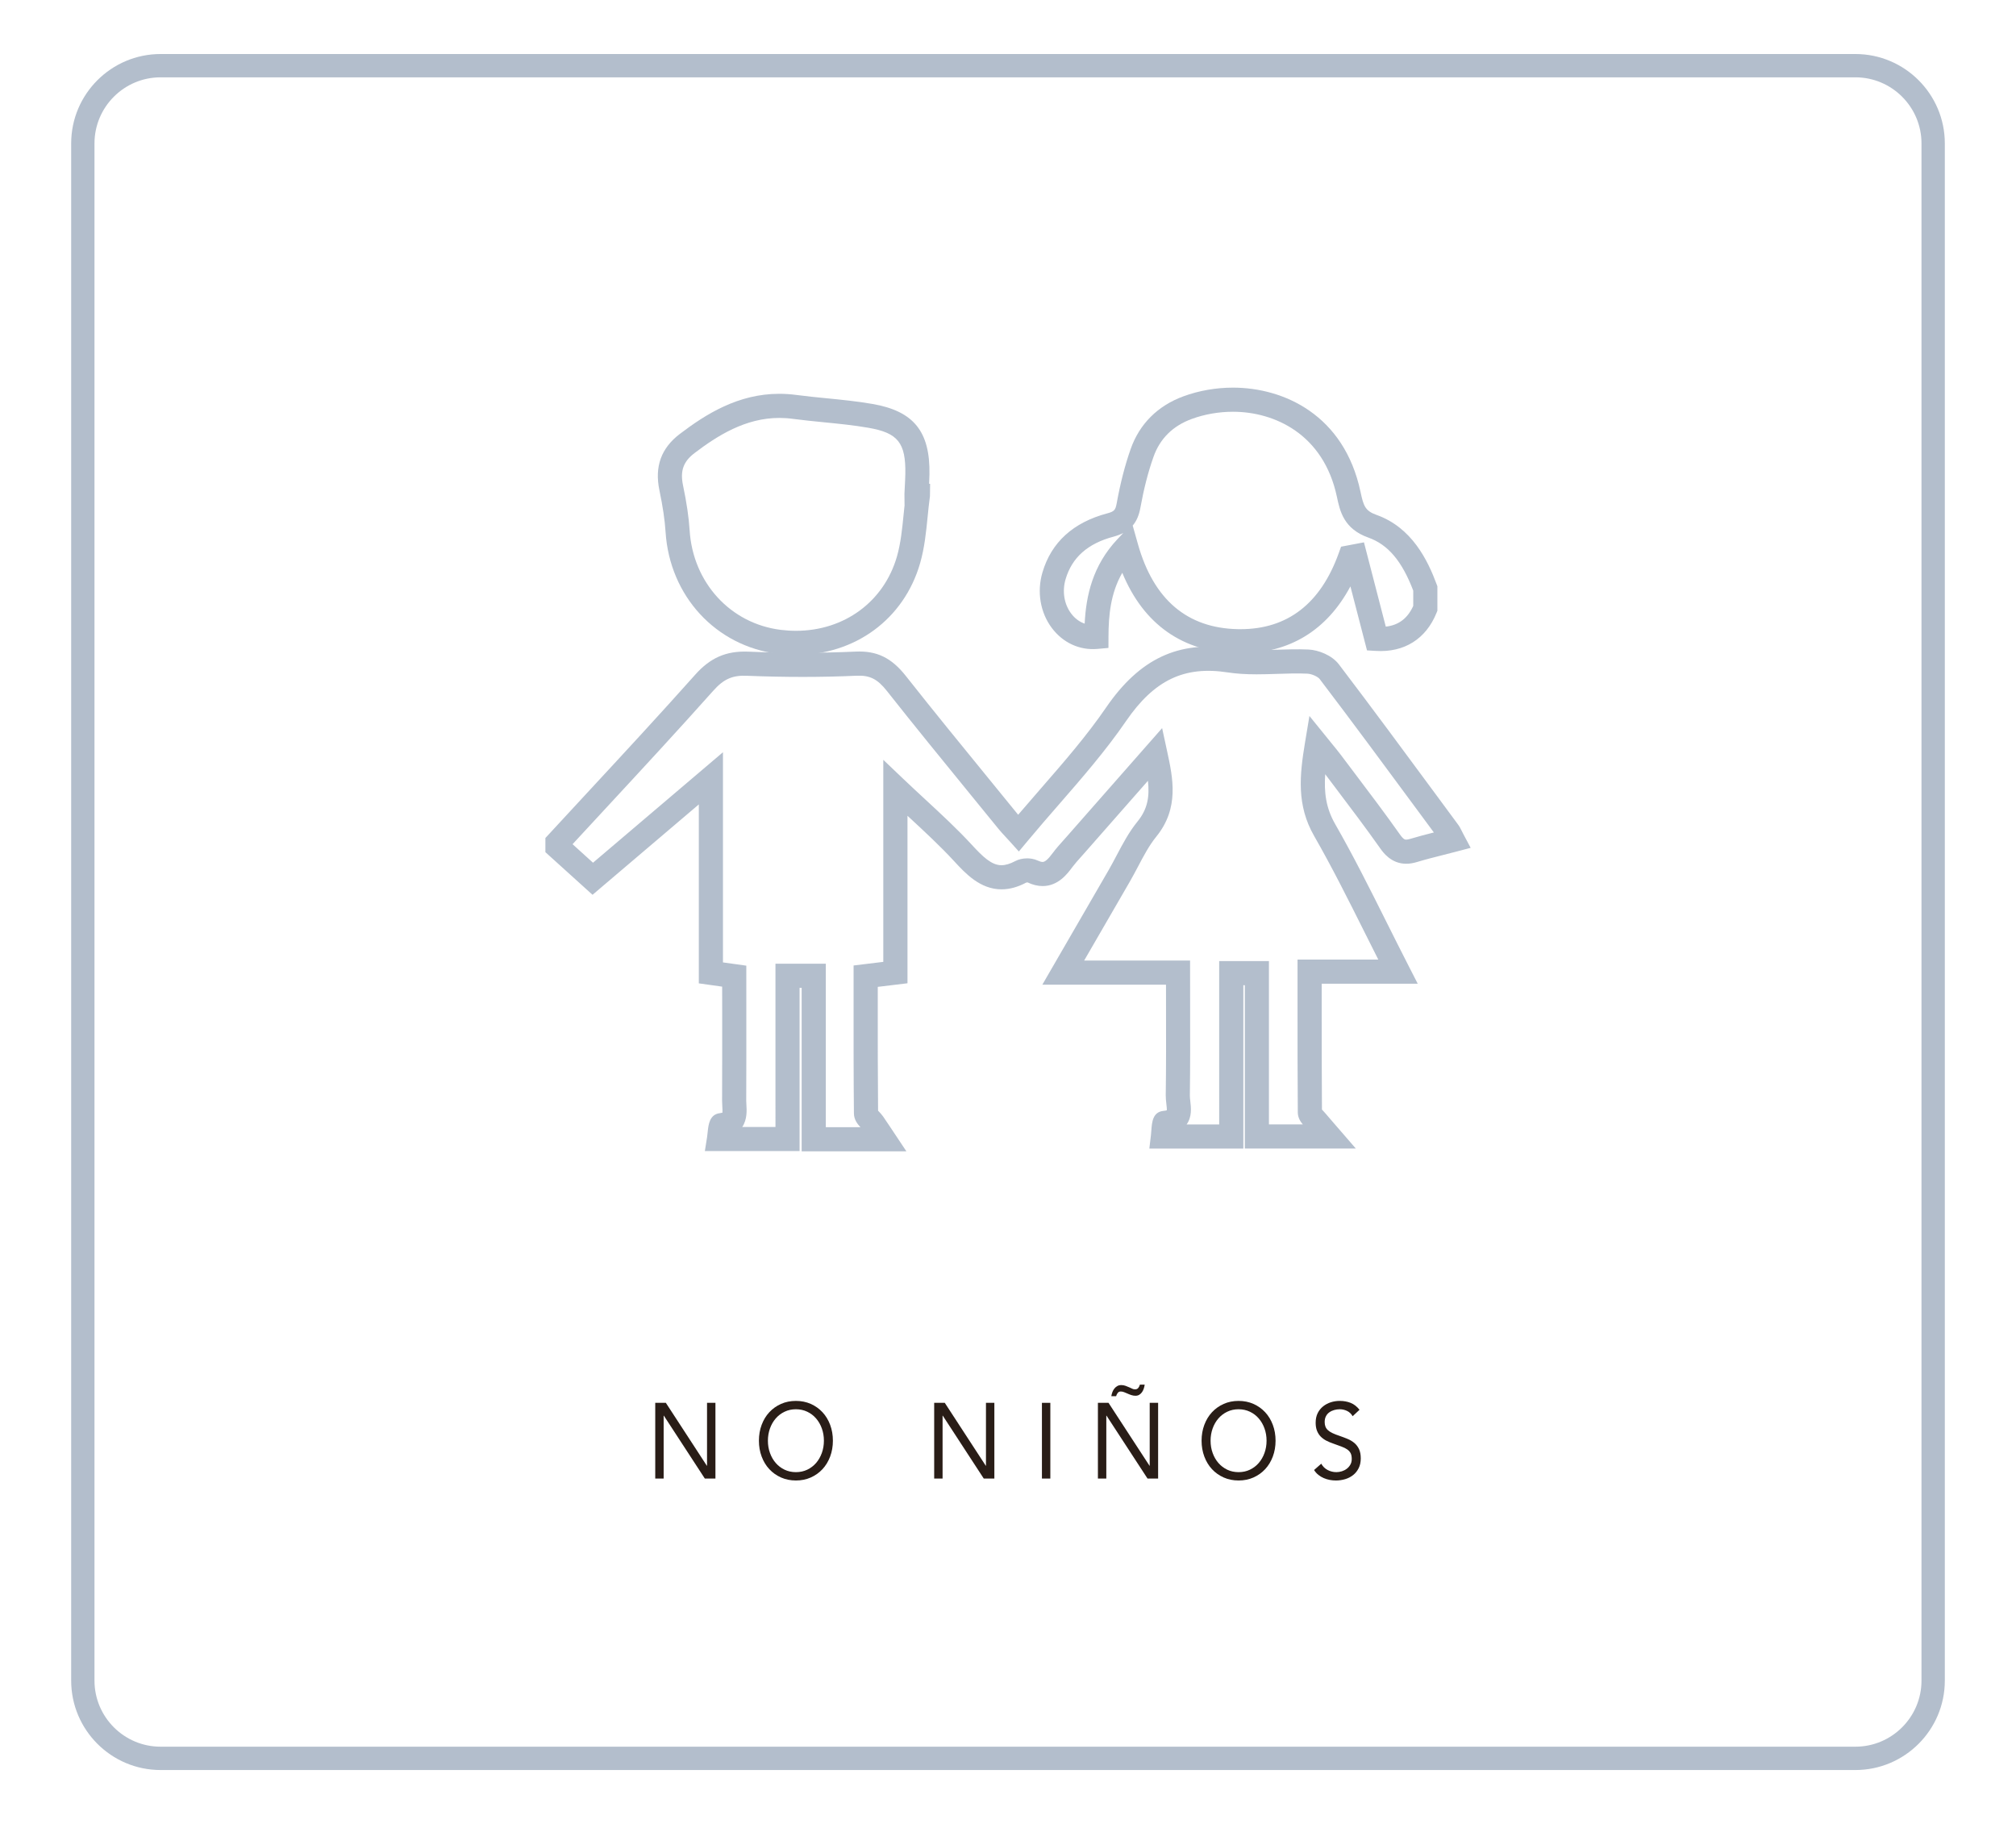
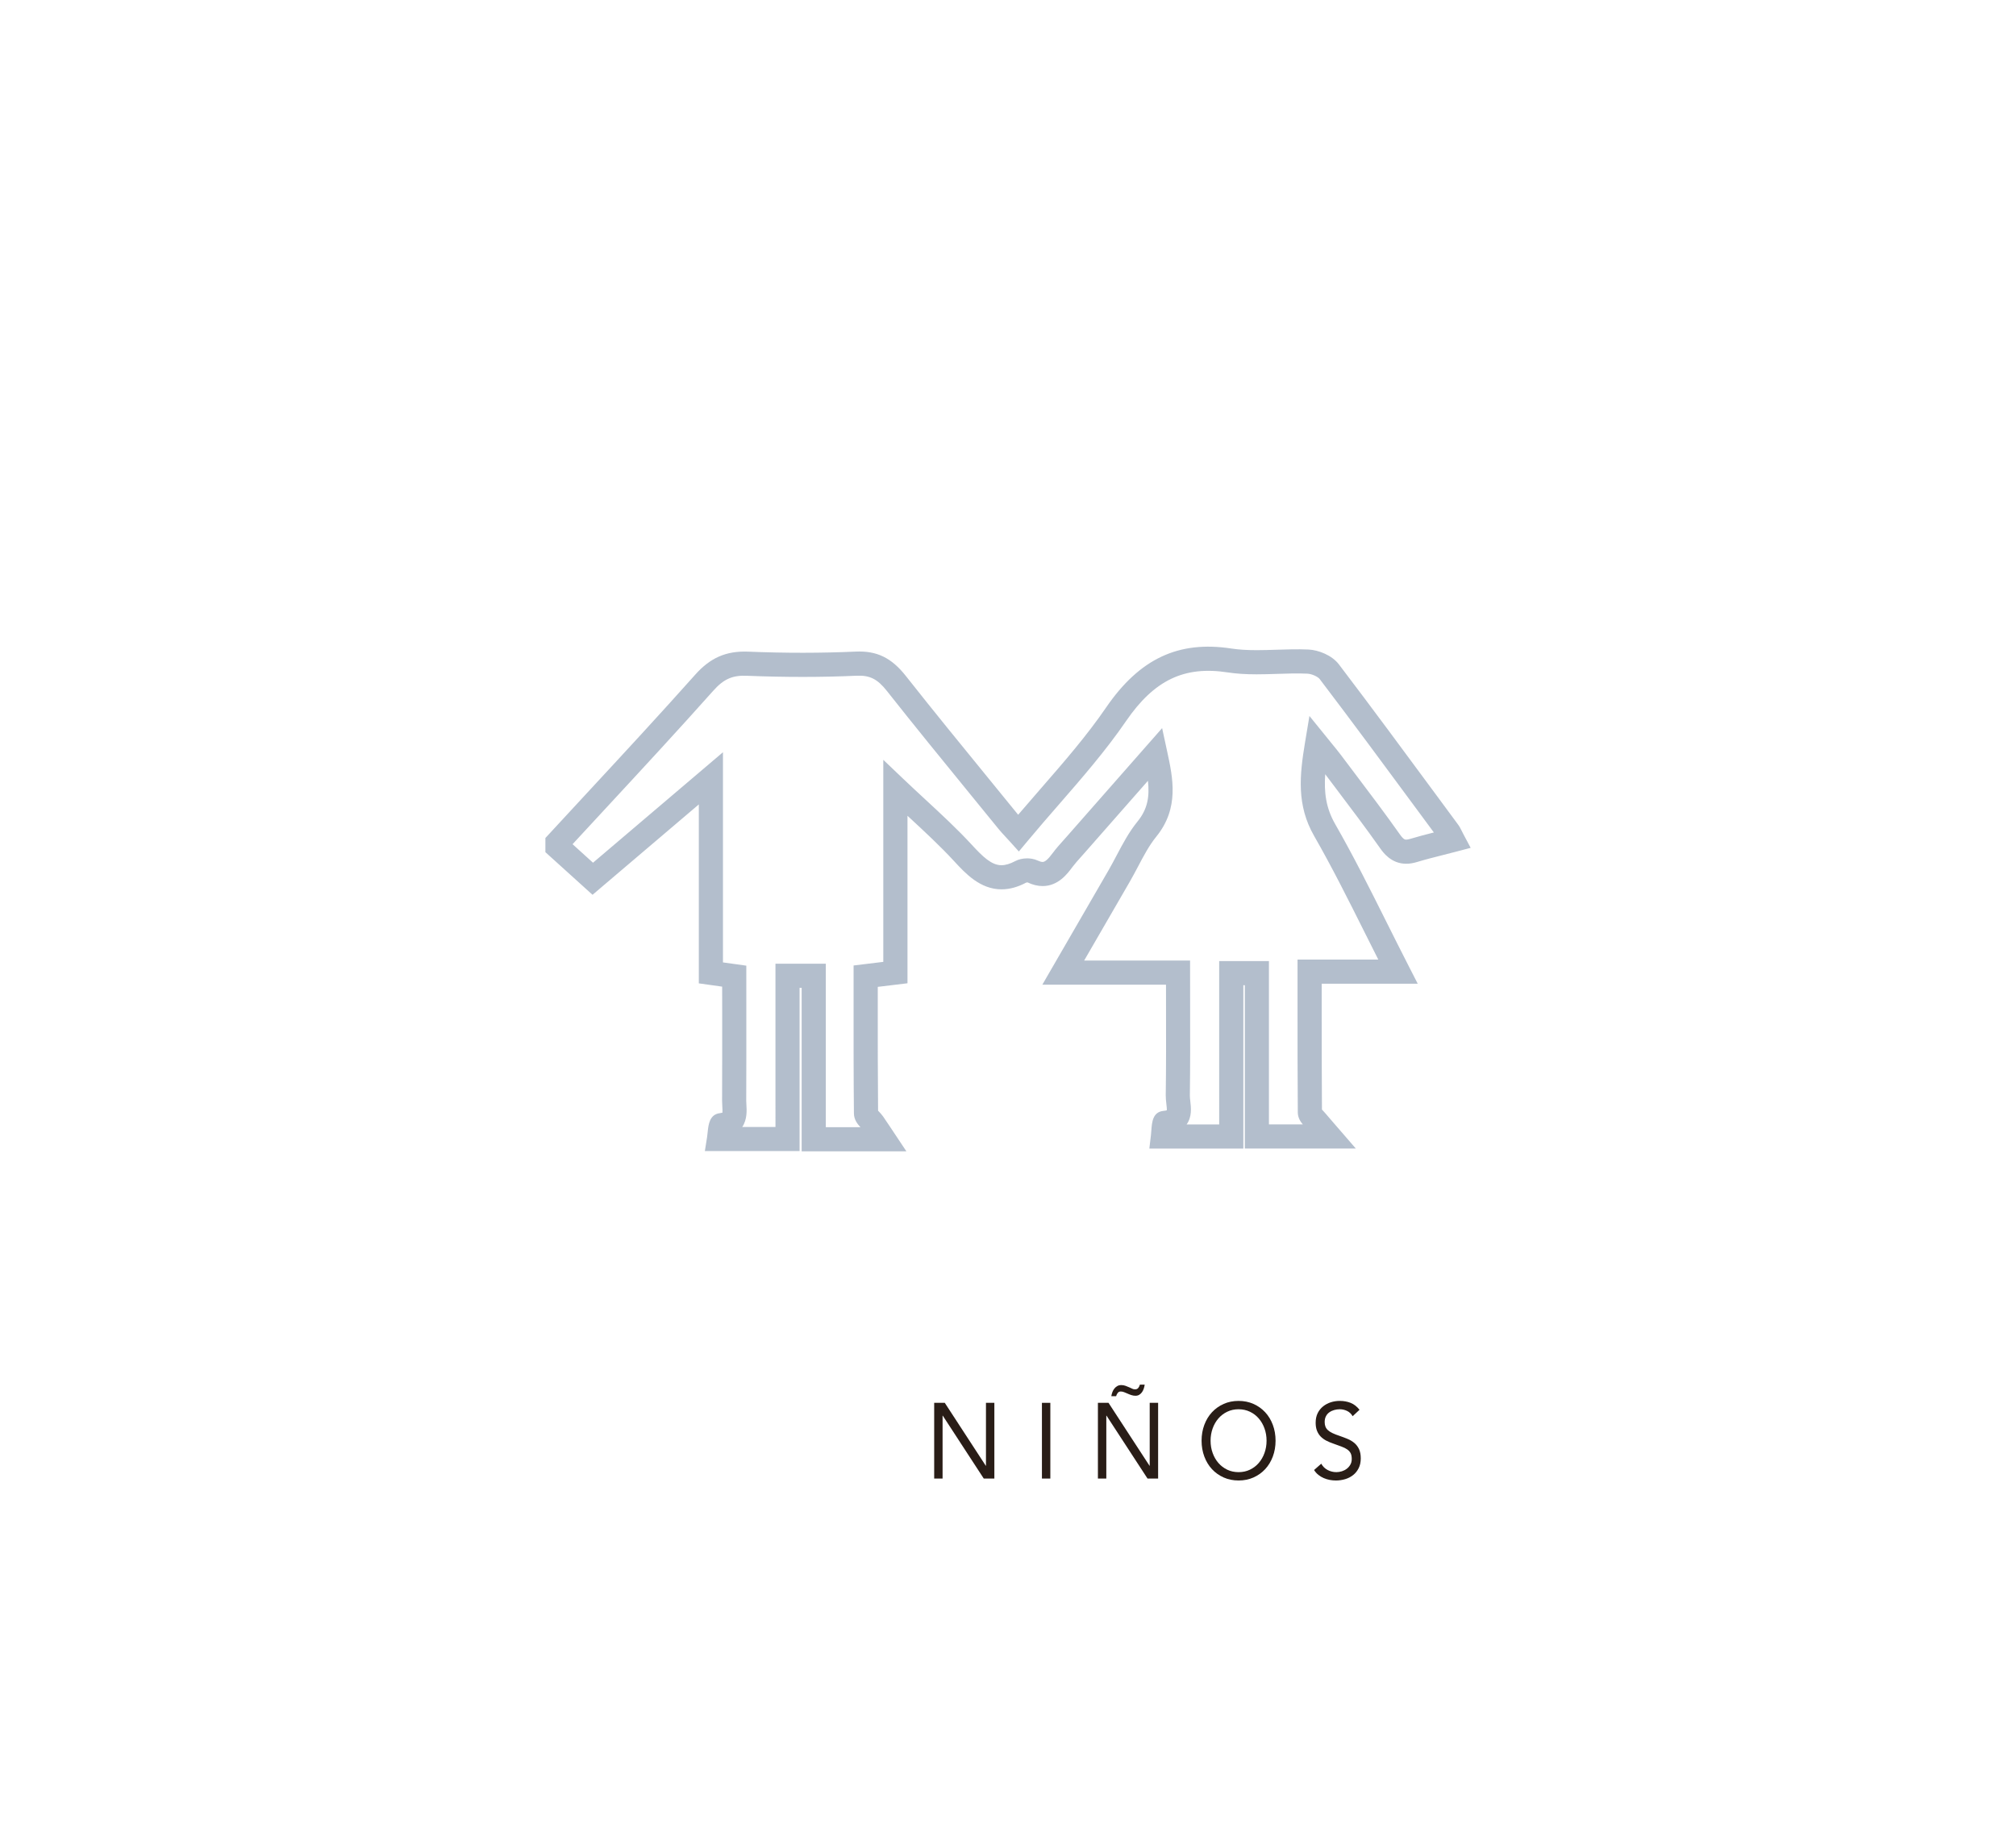
<svg xmlns="http://www.w3.org/2000/svg" id="Capa_1" x="0px" y="0px" width="183px" height="165.582px" viewBox="65 11.918 183 165.582" xml:space="preserve">
  <g>
    <g>
-       <path fill="#B3BECC" d="M233.422,172.597H79.576c-4.476,0-8.115-3.641-8.115-8.116V24.937c0-4.474,3.64-8.115,8.115-8.115h153.846    c4.477,0,8.117,3.641,8.117,8.115V164.48C241.539,168.956,237.898,172.597,233.422,172.597z M79.576,18.938    c-3.309,0-5.999,2.691-5.999,5.999V164.48c0,3.308,2.69,5.998,5.999,5.998h153.846c3.308,0,5.999-2.69,5.999-5.998V24.937    c0-3.307-2.691-5.999-5.999-5.999H79.576z" />
-     </g>
+       </g>
    <g>
      <g>
-         <path fill="#291D17" d="M124.479,139.264h0.963l3.72,5.71h0.018v-5.71h0.763v6.874h-0.963l-3.72-5.708h-0.018v5.708h-0.763     V139.264z" />
-         <path fill="#291D17" d="M137.248,146.313c-0.491,0-0.939-0.09-1.349-0.271c-0.408-0.182-0.763-0.432-1.062-0.753     c-0.3-0.32-0.532-0.702-0.698-1.146c-0.167-0.444-0.25-0.925-0.25-1.442s0.083-0.998,0.25-1.442     c0.166-0.443,0.398-0.824,0.698-1.146c0.299-0.32,0.653-0.571,1.062-0.753c0.409-0.181,0.857-0.271,1.349-0.271     c0.489,0,0.939,0.091,1.347,0.271c0.41,0.182,0.763,0.433,1.062,0.753c0.299,0.321,0.531,0.702,0.698,1.146     c0.166,0.444,0.25,0.925,0.25,1.442s-0.084,0.998-0.25,1.442c-0.167,0.443-0.399,0.825-0.698,1.146     c-0.3,0.321-0.652,0.571-1.062,0.753C138.188,146.224,137.737,146.313,137.248,146.313z M137.248,145.556     c0.374,0,0.718-0.074,1.03-0.223c0.312-0.149,0.579-0.354,0.803-0.612c0.223-0.259,0.396-0.562,0.521-0.908     c0.124-0.346,0.187-0.716,0.187-1.111c0-0.395-0.062-0.766-0.187-1.112c-0.124-0.346-0.298-0.648-0.521-0.907     c-0.224-0.26-0.491-0.463-0.803-0.612c-0.312-0.148-0.656-0.224-1.03-0.224c-0.376,0-0.72,0.075-1.029,0.224     c-0.312,0.149-0.58,0.353-0.804,0.612c-0.225,0.259-0.398,0.562-0.522,0.907c-0.124,0.347-0.187,0.718-0.187,1.112     c0,0.396,0.062,0.766,0.187,1.111c0.124,0.347,0.298,0.649,0.522,0.908c0.224,0.259,0.491,0.463,0.804,0.612     C136.528,145.481,136.872,145.556,137.248,145.556z" />
        <path fill="#291D17" d="M149.799,139.264h0.962l3.721,5.71h0.018v-5.71h0.762v6.874h-0.962l-3.721-5.708h-0.018v5.708h-0.762     V139.264z" />
        <path fill="#291D17" d="M159.58,139.264h0.763v6.874h-0.763V139.264z" />
        <path fill="#291D17" d="M164.662,139.264h0.962l3.721,5.71h0.018v-5.71h0.764v6.874h-0.962l-3.721-5.708h-0.02v5.708h-0.762     V139.264z M165.878,138.662c0.02-0.123,0.052-0.246,0.096-0.368c0.046-0.125,0.106-0.232,0.183-0.326     c0.074-0.095,0.165-0.171,0.268-0.229c0.103-0.059,0.224-0.087,0.361-0.087c0.141,0,0.271,0.024,0.396,0.072     c0.124,0.049,0.246,0.1,0.367,0.15c0.092,0.039,0.172,0.076,0.24,0.112c0.069,0.035,0.152,0.053,0.25,0.053     c0.121,0,0.217-0.042,0.286-0.126c0.068-0.084,0.12-0.185,0.15-0.301h0.434c-0.018,0.124-0.046,0.244-0.085,0.364     c-0.039,0.119-0.094,0.229-0.163,0.325c-0.07,0.097-0.154,0.175-0.25,0.233c-0.097,0.058-0.212,0.087-0.345,0.087     c-0.126,0-0.252-0.021-0.376-0.063c-0.124-0.041-0.245-0.089-0.358-0.141c-0.092-0.039-0.188-0.079-0.29-0.121     c-0.104-0.042-0.206-0.062-0.309-0.062c-0.115,0-0.206,0.043-0.273,0.131c-0.067,0.087-0.115,0.186-0.146,0.296H165.878z" />
        <path fill="#291D17" d="M177.431,146.313c-0.491,0-0.939-0.09-1.349-0.271c-0.408-0.182-0.763-0.432-1.062-0.753     c-0.299-0.32-0.531-0.702-0.698-1.146c-0.166-0.444-0.25-0.925-0.25-1.442s0.084-0.998,0.25-1.442     c0.167-0.443,0.399-0.824,0.698-1.146c0.3-0.32,0.654-0.571,1.062-0.753c0.409-0.181,0.857-0.271,1.349-0.271     c0.489,0,0.939,0.091,1.347,0.271c0.409,0.182,0.763,0.433,1.062,0.753c0.3,0.321,0.532,0.702,0.698,1.146     c0.167,0.444,0.25,0.925,0.25,1.442s-0.083,0.998-0.25,1.442c-0.166,0.443-0.398,0.825-0.698,1.146     c-0.299,0.321-0.652,0.571-1.062,0.753C178.37,146.224,177.92,146.313,177.431,146.313z M177.431,145.556     c0.374,0,0.718-0.074,1.029-0.223c0.312-0.149,0.58-0.354,0.803-0.612c0.224-0.259,0.397-0.562,0.521-0.908     c0.124-0.346,0.187-0.716,0.187-1.111c0-0.395-0.062-0.766-0.187-1.112c-0.124-0.346-0.298-0.648-0.521-0.907     c-0.223-0.26-0.49-0.463-0.803-0.612c-0.312-0.148-0.655-0.224-1.029-0.224c-0.376,0-0.72,0.075-1.03,0.224     c-0.312,0.149-0.579,0.353-0.803,0.612c-0.225,0.259-0.398,0.562-0.522,0.907c-0.124,0.347-0.187,0.718-0.187,1.112     c0,0.396,0.062,0.766,0.187,1.111c0.124,0.347,0.298,0.649,0.522,0.908c0.224,0.259,0.491,0.463,0.803,0.612     C176.711,145.481,177.055,145.556,177.431,145.556z" />
        <path fill="#291D17" d="M187.785,140.478c-0.128-0.221-0.296-0.38-0.509-0.48c-0.211-0.101-0.433-0.151-0.661-0.151     c-0.17,0-0.337,0.023-0.5,0.068c-0.163,0.046-0.311,0.113-0.439,0.205c-0.131,0.09-0.236,0.209-0.313,0.358     c-0.078,0.149-0.117,0.324-0.117,0.524c0,0.155,0.021,0.293,0.067,0.413s0.118,0.229,0.222,0.325     c0.103,0.097,0.242,0.188,0.418,0.271s0.39,0.169,0.644,0.252c0.248,0.085,0.489,0.176,0.722,0.273     c0.233,0.096,0.439,0.22,0.618,0.368c0.177,0.148,0.319,0.335,0.426,0.559c0.105,0.223,0.159,0.503,0.159,0.84     c0,0.343-0.063,0.641-0.191,0.894c-0.126,0.251-0.294,0.461-0.504,0.625c-0.209,0.165-0.448,0.289-0.721,0.37     c-0.271,0.08-0.554,0.121-0.844,0.121c-0.188,0-0.376-0.018-0.562-0.053c-0.188-0.036-0.368-0.092-0.54-0.166     c-0.172-0.073-0.335-0.171-0.485-0.292c-0.151-0.118-0.282-0.267-0.391-0.44l0.652-0.573c0.141,0.252,0.333,0.443,0.582,0.573     c0.248,0.129,0.512,0.193,0.79,0.193c0.163,0,0.328-0.025,0.494-0.077c0.165-0.052,0.315-0.127,0.449-0.229     c0.133-0.1,0.242-0.225,0.325-0.374c0.086-0.148,0.128-0.32,0.128-0.514c0-0.215-0.033-0.388-0.099-0.521     c-0.067-0.132-0.171-0.247-0.309-0.345c-0.141-0.098-0.315-0.185-0.526-0.262c-0.213-0.077-0.461-0.169-0.745-0.271     c-0.23-0.078-0.441-0.167-0.636-0.268c-0.193-0.101-0.361-0.224-0.504-0.369c-0.142-0.146-0.253-0.32-0.335-0.524     c-0.081-0.204-0.122-0.448-0.122-0.732c0-0.331,0.061-0.618,0.181-0.864c0.121-0.246,0.285-0.452,0.491-0.617     s0.438-0.289,0.698-0.374c0.261-0.083,0.532-0.126,0.817-0.126c0.361,0,0.692,0.061,0.992,0.18c0.3,0.12,0.567,0.329,0.803,0.627     L187.785,140.478z" />
      </g>
    </g>
    <g>
      <g>
        <path fill="#B3BECC" d="M147.278,116.435h-9.508v-14.841h-0.189v14.815h-8.598l0.202-1.267c0.02-0.133,0.037-0.296,0.053-0.456     c0.071-0.681,0.168-1.612,1.12-1.719c0.106-0.015,0.178-0.028,0.22-0.043c0.017-0.133,0-0.383-0.01-0.542     c-0.011-0.181-0.021-0.363-0.021-0.535c0.013-2.766,0.011-5.53,0.009-8.304l-0.002-2.06l-2.119-0.298V84.941l-9.649,8.205     l-4.279-3.871v-1.283l0.29-0.314c1.185-1.285,2.373-2.567,3.562-3.852c3.223-3.478,6.555-7.076,9.759-10.673     c1.363-1.529,2.807-2.153,4.766-2.081c3.423,0.14,6.702,0.135,9.782-0.004c1.931-0.088,3.26,0.563,4.561,2.212     c2.481,3.145,5.061,6.304,7.553,9.358c0.854,1.047,1.708,2.093,2.561,3.142c0.027,0.035,0.054,0.066,0.082,0.099     c0.67-0.786,1.344-1.562,2.017-2.334c2.161-2.483,4.202-4.829,5.97-7.408c3.036-4.426,6.57-6.083,11.365-5.347     c0.661,0.101,1.391,0.148,2.295,0.148c0.596,0,1.191-0.019,1.788-0.038c0.978-0.032,1.955-0.063,2.925-0.018     c0.892,0.04,2.125,0.517,2.755,1.348c3.015,3.966,6.021,8.04,8.927,11.979l1.886,2.557c0.146,0.196,0.243,0.391,0.344,0.596     c0.044,0.087,0.094,0.185,0.152,0.298l0.651,1.224l-1.341,0.351c-0.384,0.1-0.762,0.195-1.129,0.29     c-0.838,0.211-1.628,0.412-2.397,0.644c-0.353,0.107-0.675,0.159-0.987,0.159c-1.372,0-2.111-1.05-2.354-1.395     c-1.303-1.847-2.696-3.689-4.043-5.471l-0.952-1.262c-0.115,1.617,0.057,3.049,0.894,4.511c1.66,2.896,3.128,5.83,4.681,8.937     c0.655,1.308,1.318,2.634,2.006,3.976l0.816,1.595h-8.717v1.324c0,3.434-0.002,6.769,0.023,10.102     c0.021,0.022,0.043,0.044,0.065,0.067c0.083,0.086,0.162,0.172,0.232,0.255c0.19,0.23,0.384,0.452,0.647,0.753l2.129,2.459     h-10.074v-14.823h-0.135v14.828h-8.532l0.145-1.223c0.015-0.13,0.025-0.287,0.038-0.445c0.055-0.735,0.123-1.65,1.094-1.753     c0.157-0.014,0.255-0.037,0.307-0.055c0.012-0.144-0.02-0.417-0.041-0.589c-0.028-0.244-0.057-0.498-0.055-0.762     c0.038-2.646,0.031-5.264,0.026-8.032l-0.003-2.021h-11.224l6.037-10.434c0.246-0.429,0.479-0.871,0.712-1.311     c0.55-1.041,1.117-2.118,1.894-3.071c0.918-1.128,1.098-2.266,0.942-3.691c-1.968,2.238-3.85,4.379-5.73,6.521l-0.331,0.372     c-0.291,0.324-0.565,0.63-0.805,0.948c-0.443,0.599-1.274,1.716-2.695,1.716c-0.44,0-0.901-0.112-1.37-0.334     c-0.078,0.009-0.112,0.016-0.121,0.019c-0.761,0.407-1.507,0.612-2.245,0.612c-1.939,0-3.292-1.467-4.28-2.539     c-1.275-1.383-2.656-2.662-4.119-4.017c-0.045-0.04-0.087-0.081-0.132-0.122v15.206l-2.697,0.326v1.412     c-0.001,3.228-0.004,6.562,0.028,9.83c0.028,0.026,0.055,0.055,0.08,0.083c0.138,0.144,0.271,0.293,0.374,0.439     c0.177,0.252,0.348,0.509,0.567,0.839L147.278,116.435z M139.962,114.243h3.144c-0.26-0.279-0.586-0.682-0.592-1.249     c-0.035-3.352-0.032-6.772-0.031-10.08l0.001-3.352l2.696-0.328V80.893l1.851,1.764c0.657,0.626,1.313,1.232,1.958,1.83     c1.496,1.385,2.911,2.692,4.245,4.14c0.957,1.038,1.761,1.833,2.668,1.833c0.371,0,0.779-0.121,1.246-0.369     c0.305-0.163,0.692-0.253,1.09-0.253c0.247,0,0.614,0.035,0.969,0.203c0.17,0.08,0.319,0.122,0.432,0.122     c0.228,0,0.499-0.241,0.94-0.833c0.296-0.398,0.617-0.757,0.928-1.103l0.315-0.354c2.355-2.679,4.708-5.356,7.235-8.229     l1.433-1.629l0.459,2.121c0.523,2.413,1.113,5.147-0.992,7.734c-0.638,0.786-1.133,1.722-1.655,2.713     c-0.245,0.466-0.493,0.931-0.755,1.385l-4.135,7.146h9.615l0.005,4.204c0.005,2.781,0.012,5.406-0.025,8.072     c-0.001,0.148,0.021,0.308,0.04,0.477c0.07,0.604,0.166,1.423-0.333,2.127h2.956V99.164h4.516v14.822h3.073     c-0.223-0.264-0.447-0.614-0.453-1.077c-0.027-3.425-0.025-6.846-0.024-10.367v-3.515h7.331     c-0.407-0.806-0.808-1.607-1.205-2.401c-1.54-3.078-2.992-5.984-4.621-8.825c-1.602-2.794-1.32-5.496-0.825-8.483l0.4-2.406     l2.047,2.526c0.312,0.381,0.567,0.693,0.809,1.014l1.274,1.69c1.357,1.795,2.762,3.653,4.086,5.529     c0.328,0.467,0.475,0.467,0.563,0.467c0.093,0,0.213-0.023,0.355-0.065c0.711-0.214,1.42-0.398,2.16-0.587l-1.458-1.975     c-2.901-3.931-5.901-7.999-8.908-11.954c-0.153-0.202-0.696-0.466-1.111-0.485c-0.914-0.042-1.832-0.011-2.751,0.019     c-0.621,0.021-1.242,0.04-1.86,0.04c-1.02,0-1.854-0.056-2.629-0.174c-3.933-0.605-6.664,0.687-9.225,4.421     c-1.839,2.681-4.017,5.185-6.124,7.605c-0.935,1.074-1.874,2.153-2.795,3.26l-0.81,0.971l-0.846-0.938     c-0.143-0.157-0.27-0.295-0.387-0.421c-0.235-0.253-0.431-0.466-0.613-0.69c-0.853-1.048-1.705-2.093-2.56-3.14     c-2.497-3.062-5.081-6.228-7.574-9.386c-0.862-1.093-1.557-1.427-2.739-1.382c-3.145,0.145-6.485,0.145-9.973,0.006     c-1.296-0.058-2.102,0.295-3.04,1.349c-3.219,3.612-6.559,7.218-9.788,10.705c-0.999,1.078-1.997,2.154-2.992,3.234l1.856,1.682     l11.796-10.029v19.078l2.119,0.296l0.002,3.965c0.002,2.777,0.004,5.546-0.009,8.316c0,0.124,0.009,0.255,0.018,0.386     c0.026,0.433,0.082,1.298-0.378,1.975h3.014V99.403h4.571V114.243z" />
      </g>
      <g>
-         <path fill="#B3BECC" d="M177.601,71.224l-0.292-0.002c-4.931-0.102-8.503-2.617-10.435-7.307     c-1.066,1.853-1.248,3.874-1.253,5.823l-0.003,0.998l-0.994,0.089c-1.634,0.146-3.148-0.567-4.15-1.906     c-1.048-1.401-1.364-3.285-0.847-5.039c0.807-2.734,2.789-4.539,5.893-5.363c0.609-0.162,0.734-0.293,0.841-0.882     c0.335-1.854,0.753-3.476,1.275-4.959c0.801-2.275,2.458-3.928,4.793-4.782c1.403-0.516,2.957-0.787,4.491-0.787     c4.624,0,10.096,2.483,11.578,9.453c0.27,1.272,0.416,1.731,1.451,2.099c3.226,1.146,4.66,4.14,5.459,6.295l0.069,0.185v2.222     l-0.081,0.198c-0.956,2.368-2.941,3.61-5.513,3.447l-0.795-0.047l-1.506-5.81C185.454,69.134,182.043,71.224,177.601,71.224z      M167.82,59.628l0.474,1.683c1.416,5.028,4.464,7.626,9.059,7.72l0.248,0.002c4.275,0,7.275-2.322,8.921-6.901l0.212-0.587     l2.078-0.395l1.981,7.652c1.16-0.127,1.979-0.746,2.493-1.88v-1.389c-1.028-2.691-2.29-4.178-4.071-4.812     c-2.243-0.797-2.586-2.411-2.86-3.708c-1.209-5.69-5.668-7.717-9.435-7.717c-1.278,0-2.571,0.225-3.739,0.653     c-1.724,0.63-2.895,1.793-3.478,3.453c-0.486,1.374-0.873,2.884-1.188,4.62C168.396,58.685,168.171,59.212,167.82,59.628z      M166.97,60.297c-0.261,0.136-0.555,0.248-0.886,0.337c-2.349,0.623-3.772,1.887-4.357,3.865     c-0.321,1.094-0.135,2.256,0.502,3.108c0.335,0.449,0.759,0.763,1.231,0.923c0.124-2.516,0.711-5.266,2.982-7.675L166.97,60.297z     " />
-       </g>
+         </g>
      <g>
-         <path fill="#B3BECC" d="M137.255,71.371c-0.548,0-1.104-0.035-1.658-0.104c-5.621-0.7-9.806-5.244-10.18-11.048     c-0.069-1.095-0.25-2.306-0.563-3.81c-0.443-2.143,0.165-3.812,1.859-5.101c2.37-1.801,5.292-3.641,9.023-3.641     c0.503,0,1.018,0.034,1.527,0.101c0.911,0.121,1.829,0.213,2.744,0.302c1.372,0.136,2.793,0.275,4.191,0.519     c3.74,0.646,5.239,2.499,5.172,6.393c-0.006,0.284-0.018,0.568-0.031,0.85l0.091,0.012l-0.015,1.116     c-0.085,0.609-0.146,1.227-0.208,1.845c-0.14,1.402-0.283,2.851-0.689,4.253C147.06,68.108,142.638,71.371,137.255,71.371z      M135.736,49.857c-3.08,0-5.619,1.615-7.697,3.194c-1.007,0.767-1.311,1.611-1.041,2.913c0.335,1.604,0.528,2.913,0.604,4.114     c0.306,4.74,3.704,8.447,8.265,9.016c0.465,0.057,0.931,0.087,1.388,0.087c4.382,0,7.978-2.643,9.16-6.732     c0.349-1.209,0.477-2.497,0.613-3.86c0.028-0.282,0.057-0.562,0.087-0.842l-0.007-0.001l-0.008-1.002l0.03-0.613     c0.021-0.395,0.043-0.792,0.05-1.188c0.048-2.829-0.672-3.731-3.356-4.193c-1.32-0.231-2.698-0.366-4.031-0.499     c-0.94-0.093-1.881-0.186-2.817-0.31C136.562,49.884,136.144,49.857,135.736,49.857z" />
-       </g>
+         </g>
    </g>
  </g>
</svg>